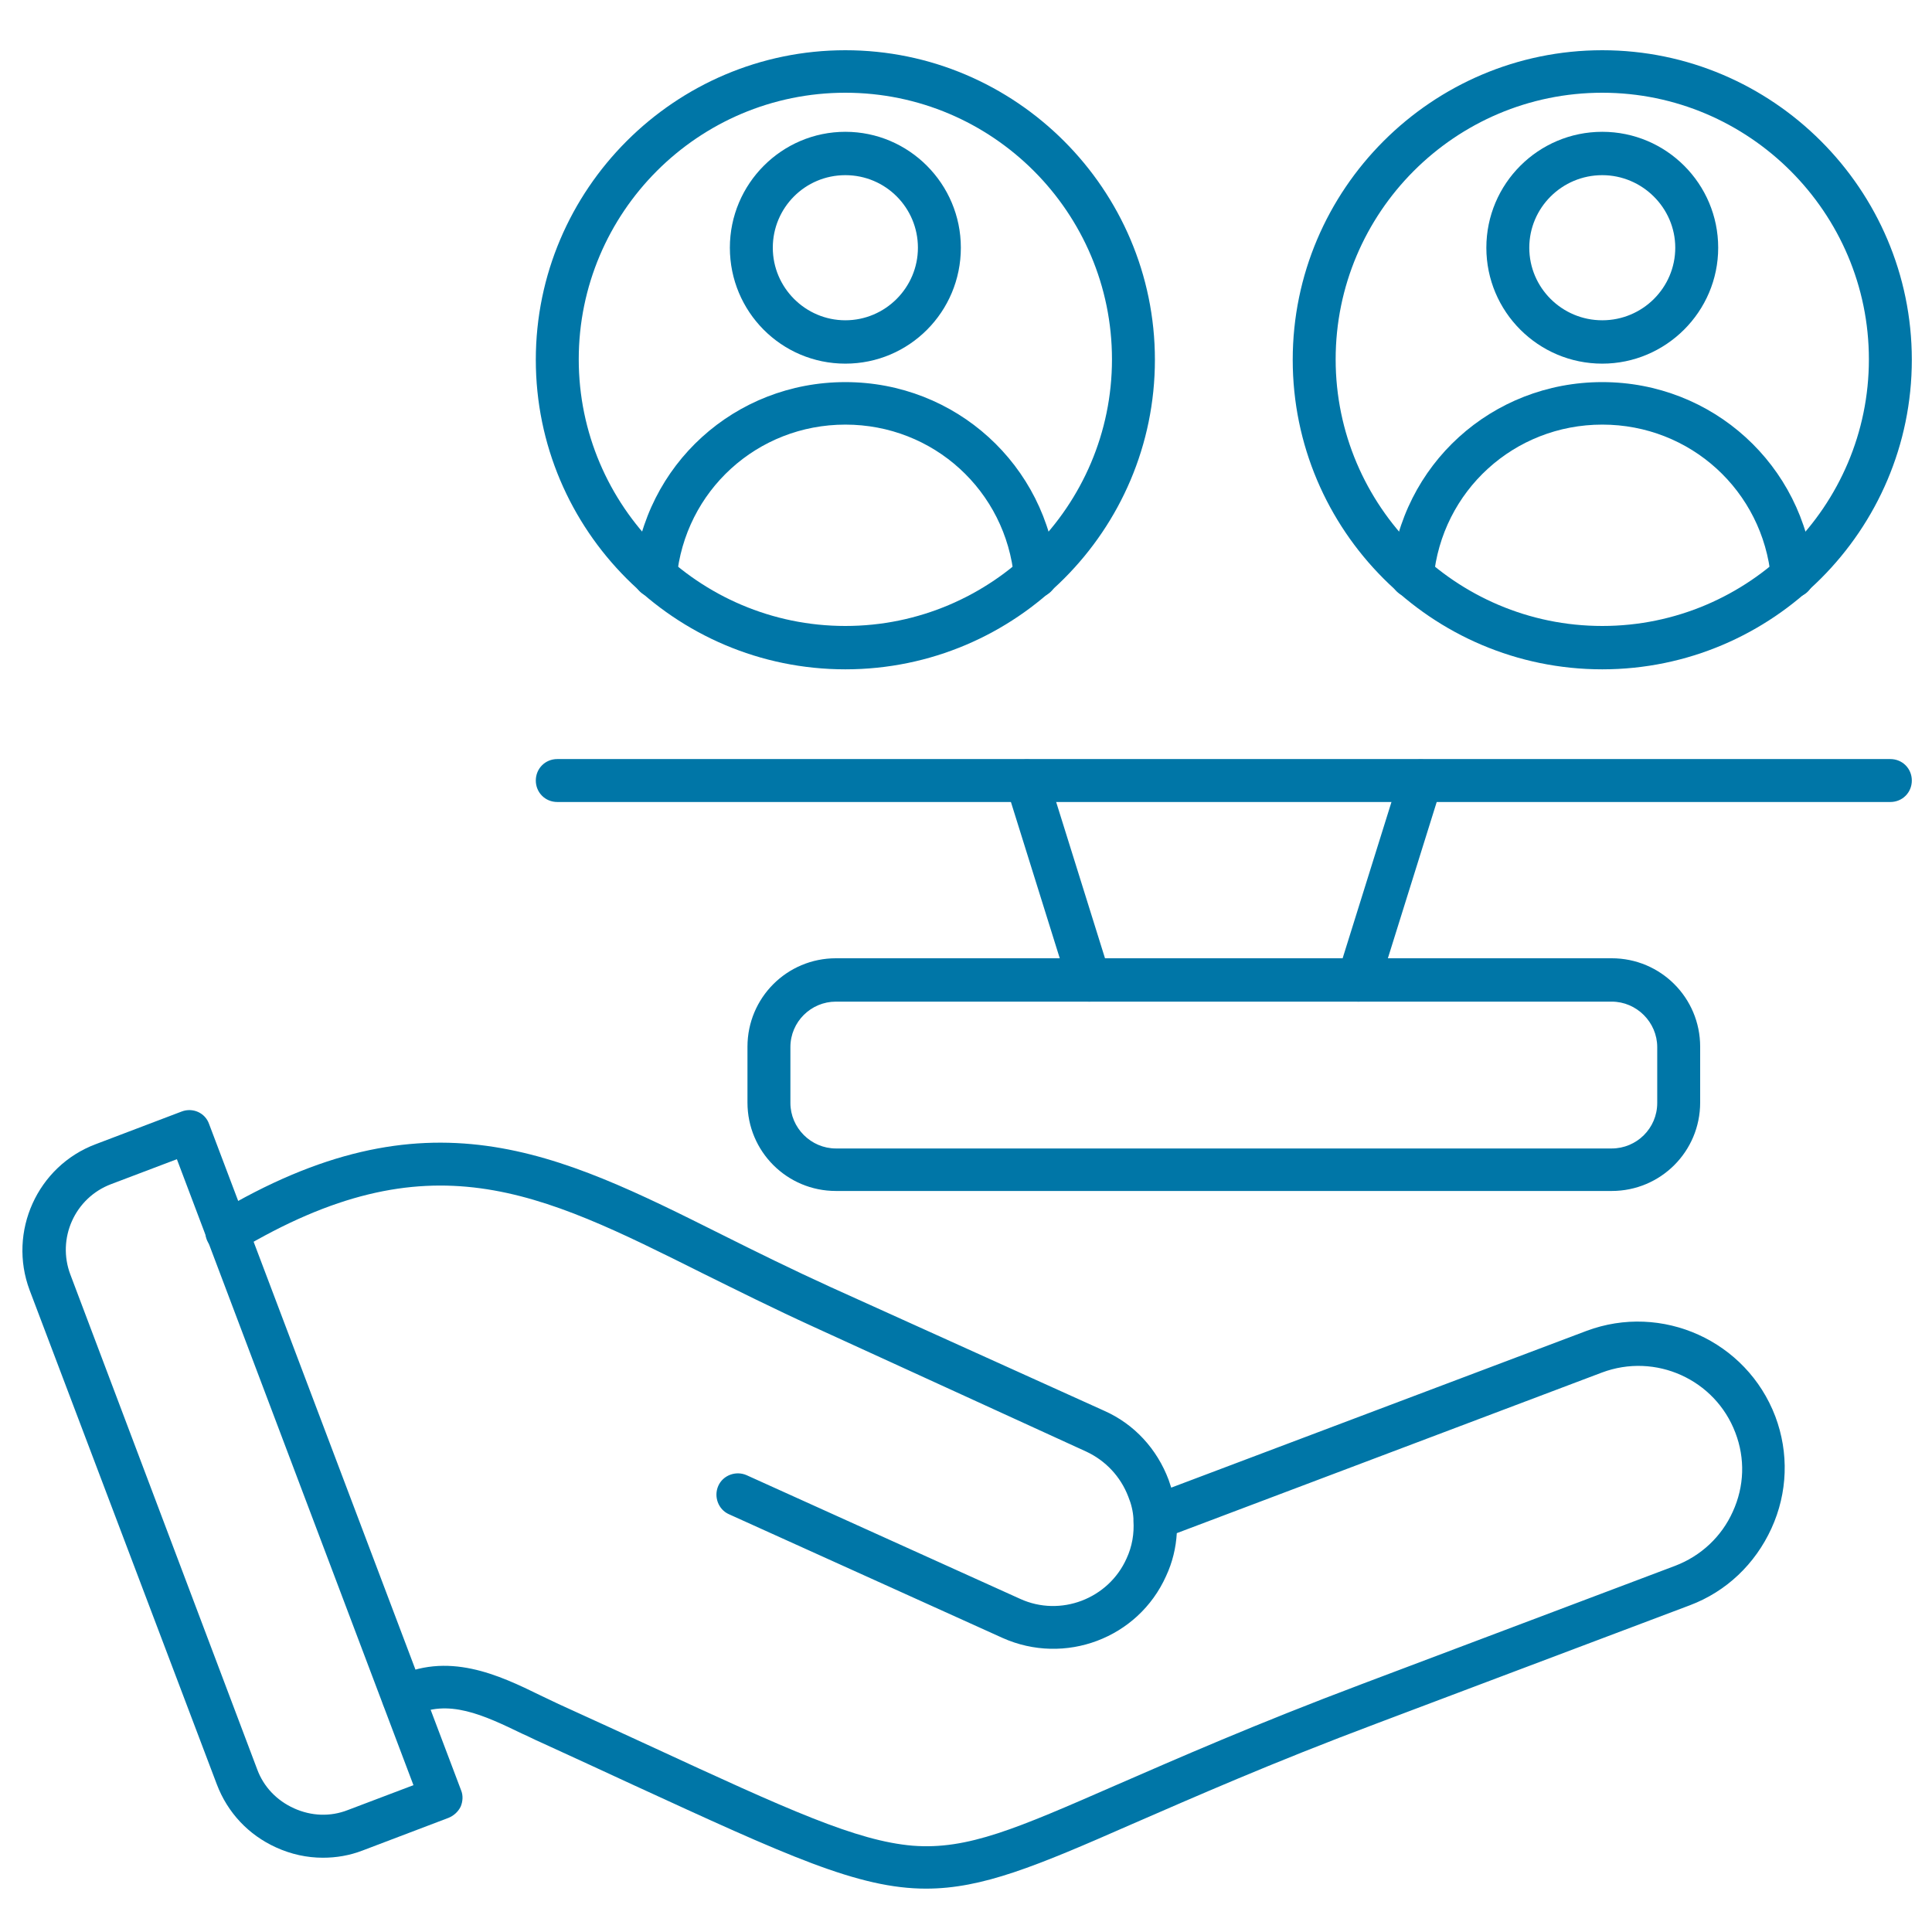
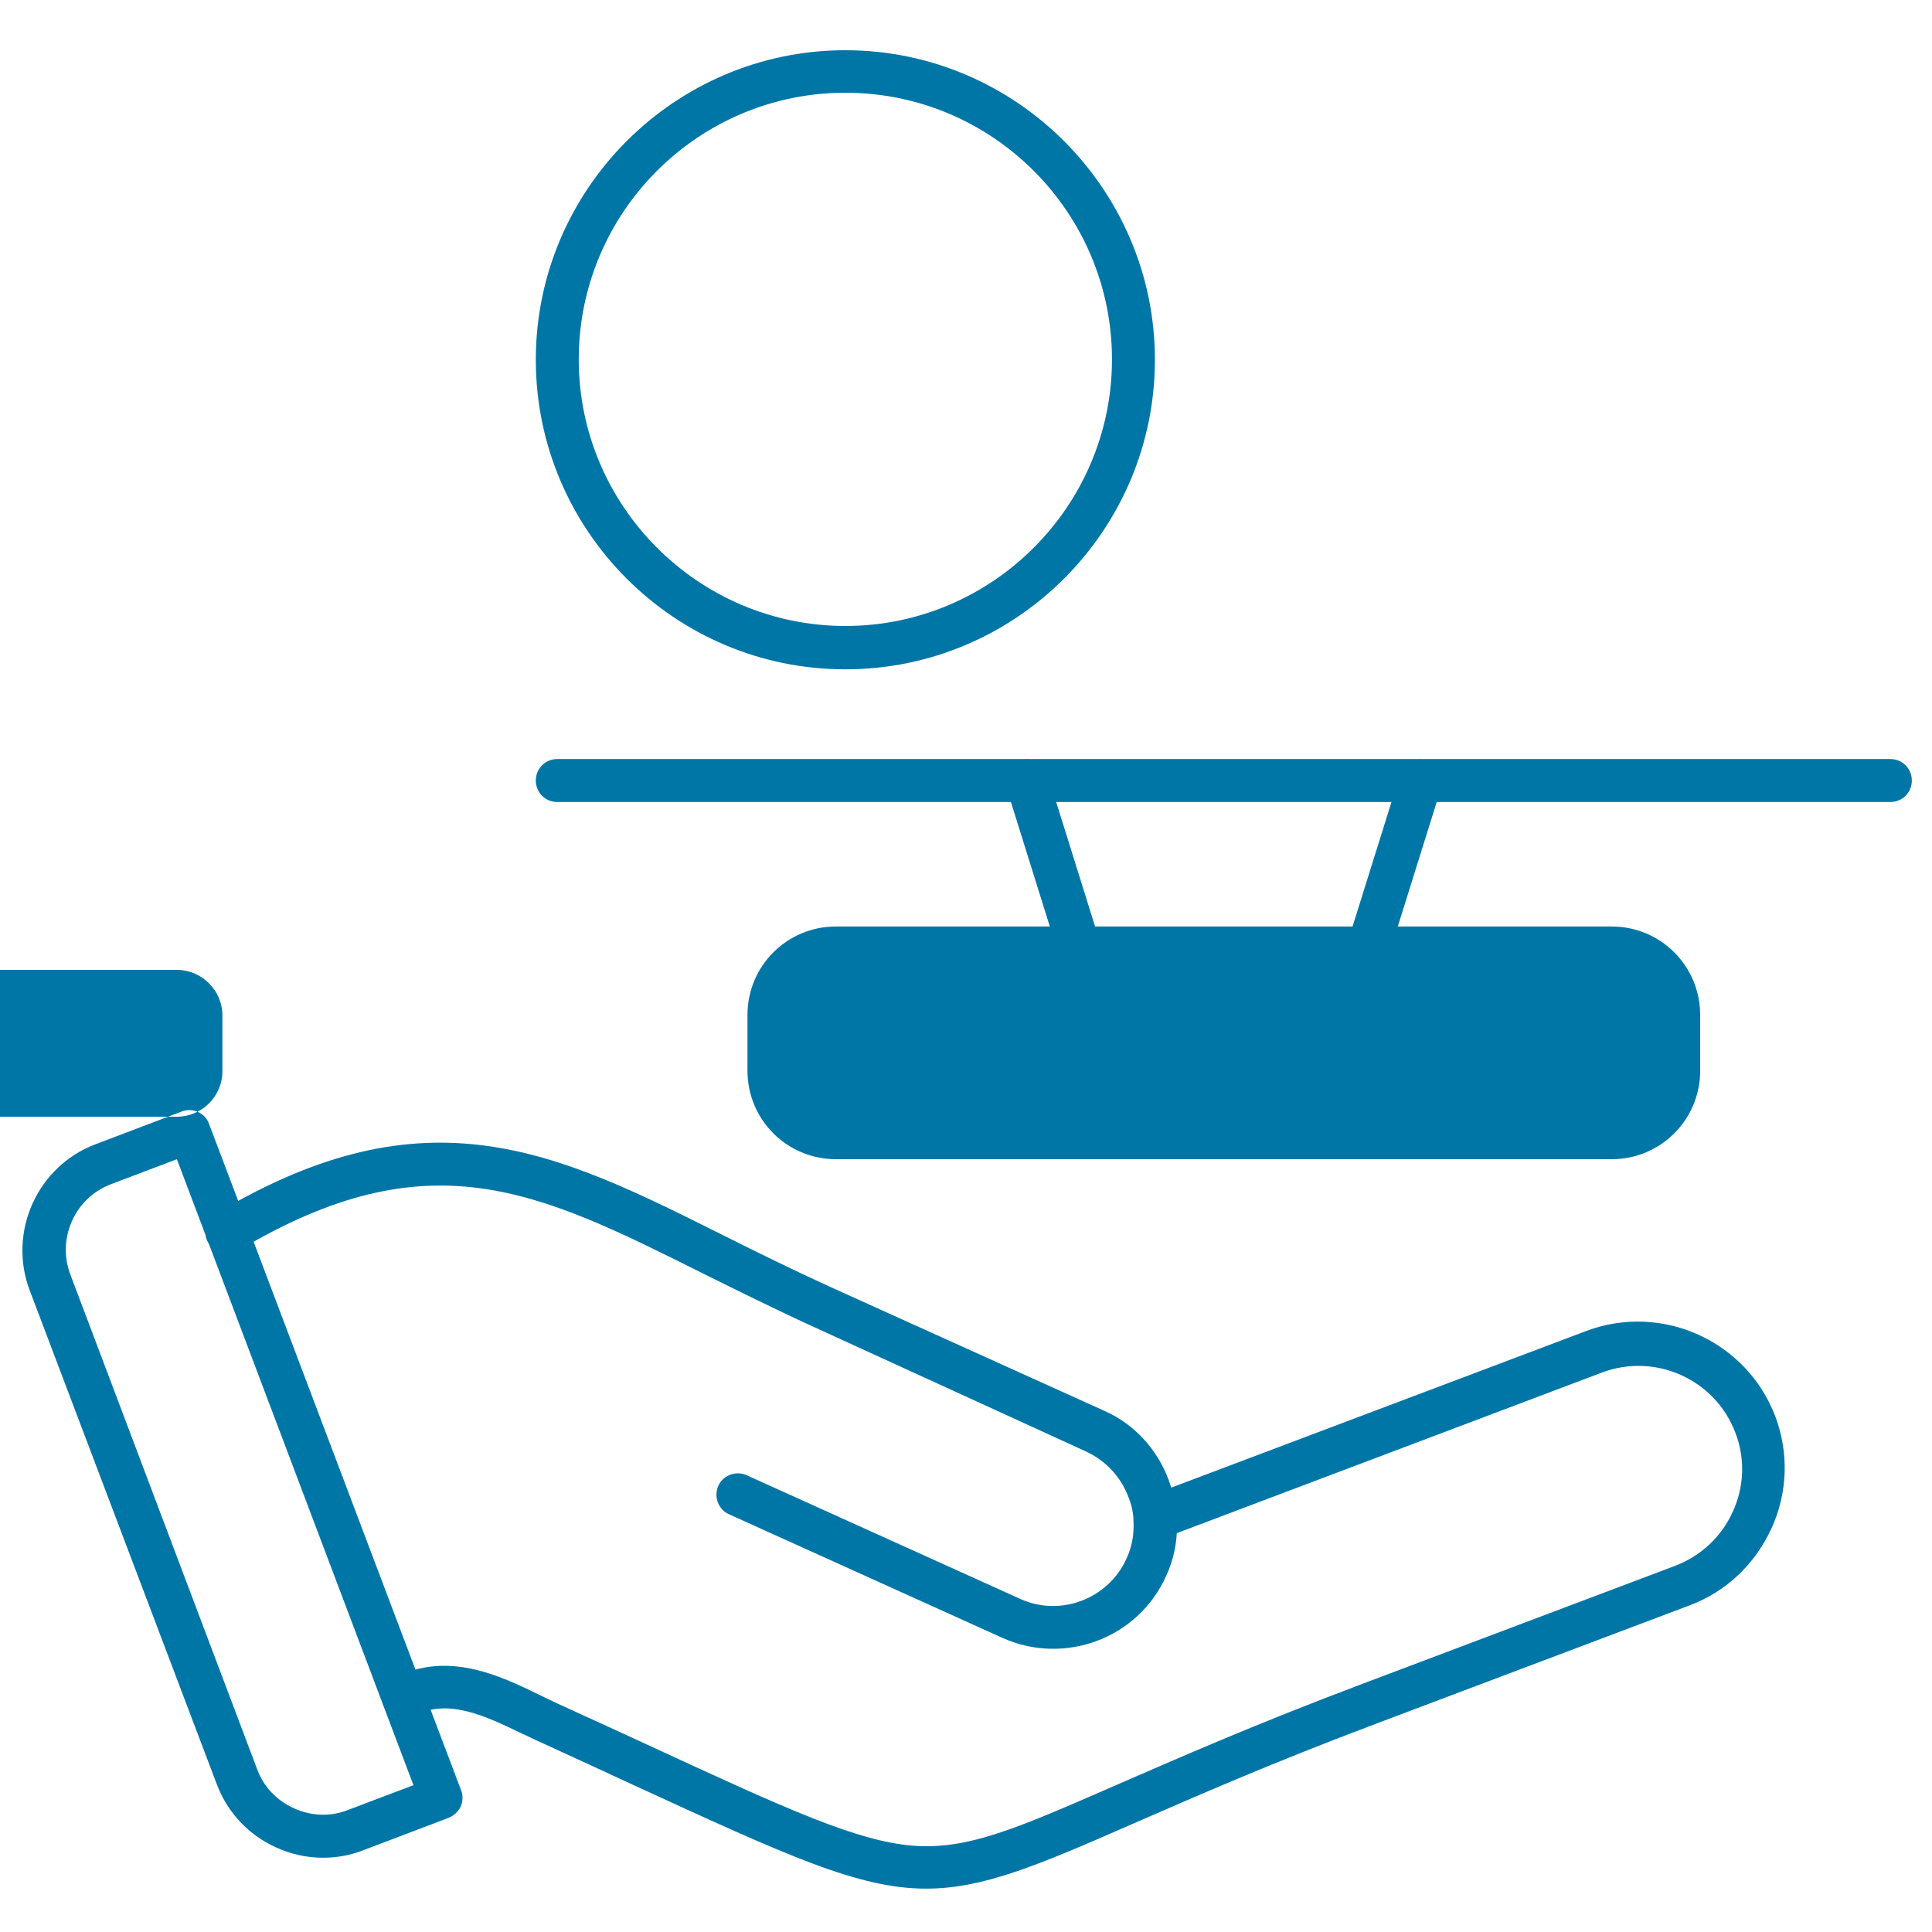
<svg xmlns="http://www.w3.org/2000/svg" version="1.1" width="512" height="512" x="0" y="0" viewBox="0 0 450 450" style="enable-background:new 0 0 512 512" xml:space="preserve" class="">
  <g>
    <path d="M215.7 439.9c-15.8 0-32.4-7.7-68.3-24.2-6.5-3-13.6-6.3-21.5-9.9-1.4-.6-2.9-1.4-4.3-2-8.9-4.3-17.3-8.3-25.4-4.1-2.4 1.3-5.5.3-6.7-2.1s-.3-5.5 2.1-6.7c12.6-6.5 24.7-.7 34.3 4 1.4.7 2.8 1.3 4.2 2 7.9 3.6 15.1 6.9 21.6 9.9 31.8 14.7 47.8 22 60.9 23.1 12.8 1 24.2-4 47.1-14 14.5-6.3 32.4-14.2 57.9-23.8l72.6-27.4c6-2.3 10.8-6.8 13.4-12.6 2.7-5.9 2.9-12.4.6-18.4-4.7-12.4-18.6-18.7-31.1-14l-99 37.4c-.2 3.4-1 6.8-2.5 10-6.5 14.5-23.6 20.9-38.1 14.4l-63.7-28.8c-2.5-1.1-3.6-4.1-2.5-6.6s4.1-3.6 6.6-2.5l63.7 28.8c9.4 4.3 20.6 0 24.8-9.4 1.3-2.8 1.8-5.8 1.6-8.8v-.5c-.1-1.7-.5-3.4-1.2-5.1-1.8-4.7-5.3-8.4-9.8-10.5L189.4 309c-9.2-4.2-17.6-8.4-25.7-12.4-38.4-19.2-63.7-31.9-108.2-5.3-2.4 1.4-5.4.6-6.9-1.7s-.7-5.4 1.7-6.9c49.2-29.5 79.5-14.3 117.9 4.9 8 4 16.3 8.1 25.3 12.2l63.7 28.8c7 3.1 12.3 8.9 15 16.1l.6 1.8 96.7-36.5c17.6-6.6 37.3 2.3 44 19.9 3.2 8.5 2.9 17.8-.9 26.1s-10.5 14.7-19 17.9L321 401.3c-25.3 9.5-43.1 17.4-57.4 23.6-22.3 9.8-34.8 15-47.9 15z" fill="#0076a7" opacity="1" data-original="#000000" class="" />
-     <path d="M75.2 432.7c-3.7 0-7.4-.8-10.9-2.4-6.4-2.9-11.3-8.1-13.8-14.7L6.9 300.5c-5.1-13.6 1.8-28.9 15.4-34l20-7.6c2.6-1 5.5.3 6.4 2.9L107.4 417c.5 1.2.4 2.6-.1 3.8-.6 1.2-1.6 2.1-2.8 2.6l-20 7.6c-3.1 1.2-6.2 1.7-9.3 1.7zM41.2 270l-15.3 5.8c-8.5 3.2-12.7 12.7-9.5 21.1l43.5 115.2c1.5 4.1 4.6 7.3 8.6 9.1s8.4 2 12.5.4l15.3-5.8zM375.4 277.4H194.7c-11.4 0-20.6-9.2-20.6-20.6v-13c0-11.4 9.2-20.6 20.6-20.6h180.7c11.4 0 20.6 9.2 20.6 20.6v13c0 11.4-9.2 20.6-20.6 20.6zm-180.7-44.1c-5.8 0-10.6 4.7-10.6 10.6v13c0 5.8 4.8 10.6 10.6 10.6h180.7c5.8 0 10.6-4.7 10.6-10.6v-13c0-5.8-4.8-10.6-10.6-10.6z" fill="#0076a7" opacity="1" data-original="#000000" class="" />
+     <path d="M75.2 432.7c-3.7 0-7.4-.8-10.9-2.4-6.4-2.9-11.3-8.1-13.8-14.7L6.9 300.5c-5.1-13.6 1.8-28.9 15.4-34l20-7.6c2.6-1 5.5.3 6.4 2.9L107.4 417c.5 1.2.4 2.6-.1 3.8-.6 1.2-1.6 2.1-2.8 2.6l-20 7.6c-3.1 1.2-6.2 1.7-9.3 1.7zM41.2 270l-15.3 5.8c-8.5 3.2-12.7 12.7-9.5 21.1l43.5 115.2c1.5 4.1 4.6 7.3 8.6 9.1s8.4 2 12.5.4l15.3-5.8zH194.7c-11.4 0-20.6-9.2-20.6-20.6v-13c0-11.4 9.2-20.6 20.6-20.6h180.7c11.4 0 20.6 9.2 20.6 20.6v13c0 11.4-9.2 20.6-20.6 20.6zm-180.7-44.1c-5.8 0-10.6 4.7-10.6 10.6v13c0 5.8 4.8 10.6 10.6 10.6h180.7c5.8 0 10.6-4.7 10.6-10.6v-13c0-5.8-4.8-10.6-10.6-10.6z" fill="#0076a7" opacity="1" data-original="#000000" class="" />
    <path d="M253.7 233.3c-2.1 0-4.1-1.4-4.8-3.5l-14.5-46.4c-.8-2.6.6-5.4 3.3-6.3 2.6-.8 5.4.6 6.3 3.3l14.5 46.4c.8 2.6-.6 5.4-3.3 6.3-.5.1-1 .2-1.5.2zM316.4 233.3c-.5 0-1-.1-1.5-.2-2.6-.8-4.1-3.6-3.3-6.3l14.5-46.4c.8-2.6 3.6-4.1 6.3-3.3 2.6.8 4.1 3.6 3.3 6.3l-14.5 46.4c-.7 2.1-2.7 3.5-4.8 3.5z" fill="#0076a7" opacity="1" data-original="#000000" class="" />
    <path d="M440.3 186.8H129.8c-2.8 0-5-2.2-5-5s2.2-5 5-5h310.5c2.8 0 5 2.2 5 5s-2.2 5-5 5zM196.9 155.9c-39.8 0-72.1-32.4-72.1-72.1s32.4-72.1 72.1-72.1S269 44.1 269 83.8s-32.3 72.1-72.1 72.1zm0-134.3c-34.3 0-62.1 27.9-62.1 62.1s27.9 62.1 62.1 62.1S259 117.9 259 83.7s-27.8-62.1-62.1-62.1z" fill="#0076a7" opacity="1" data-original="#000000" class="" />
-     <path d="M152.6 139.2h-.5c-2.8-.3-4.8-2.7-4.5-5.4C150 108.2 171.2 89 196.9 89s46.9 19.3 49.3 44.8c.3 2.8-1.8 5.2-4.5 5.4-2.7.3-5.2-1.8-5.5-4.5-1.9-20.4-18.8-35.8-39.3-35.8s-37.4 15.4-39.3 35.8c-.2 2.6-2.4 4.5-5 4.5zM196.9 84.7c-14.9 0-26.9-12.1-26.9-27s12.1-27 26.9-27 26.9 12.1 26.9 27-12 27-26.9 27zm0-43.9c-9.4 0-16.9 7.6-16.9 16.9s7.6 16.9 16.9 16.9 16.9-7.6 16.9-16.9-7.5-16.9-16.9-16.9zM373.2 155.9c-39.8 0-72.1-32.4-72.1-72.1s32.4-72.1 72.1-72.1 72.1 32.4 72.1 72.1-32.4 72.1-72.1 72.1zm0-134.3c-34.3 0-62.1 27.9-62.1 62.1s27.9 62.1 62.1 62.1 62.1-27.9 62.1-62.1-27.9-62.1-62.1-62.1z" fill="#0076a7" opacity="1" data-original="#000000" class="" />
-     <path d="M328.9 139.2h-.5c-2.8-.3-4.8-2.7-4.5-5.4 2.4-25.6 23.6-44.8 49.3-44.8s46.9 19.3 49.3 44.8c.3 2.8-1.8 5.2-4.5 5.4-2.8.3-5.2-1.8-5.5-4.5-1.9-20.4-18.8-35.8-39.3-35.8s-37.4 15.4-39.3 35.8c-.3 2.6-2.5 4.5-5 4.5zM373.2 84.7c-14.9 0-27-12.1-27-27s12.1-27 27-27 27 12.1 27 27-12.2 27-27 27zm0-43.9c-9.4 0-17 7.6-17 16.9s7.6 16.9 17 16.9 17-7.6 17-16.9-7.7-16.9-17-16.9z" fill="#0076a7" opacity="1" data-original="#000000" class="" />
  </g>
</svg>